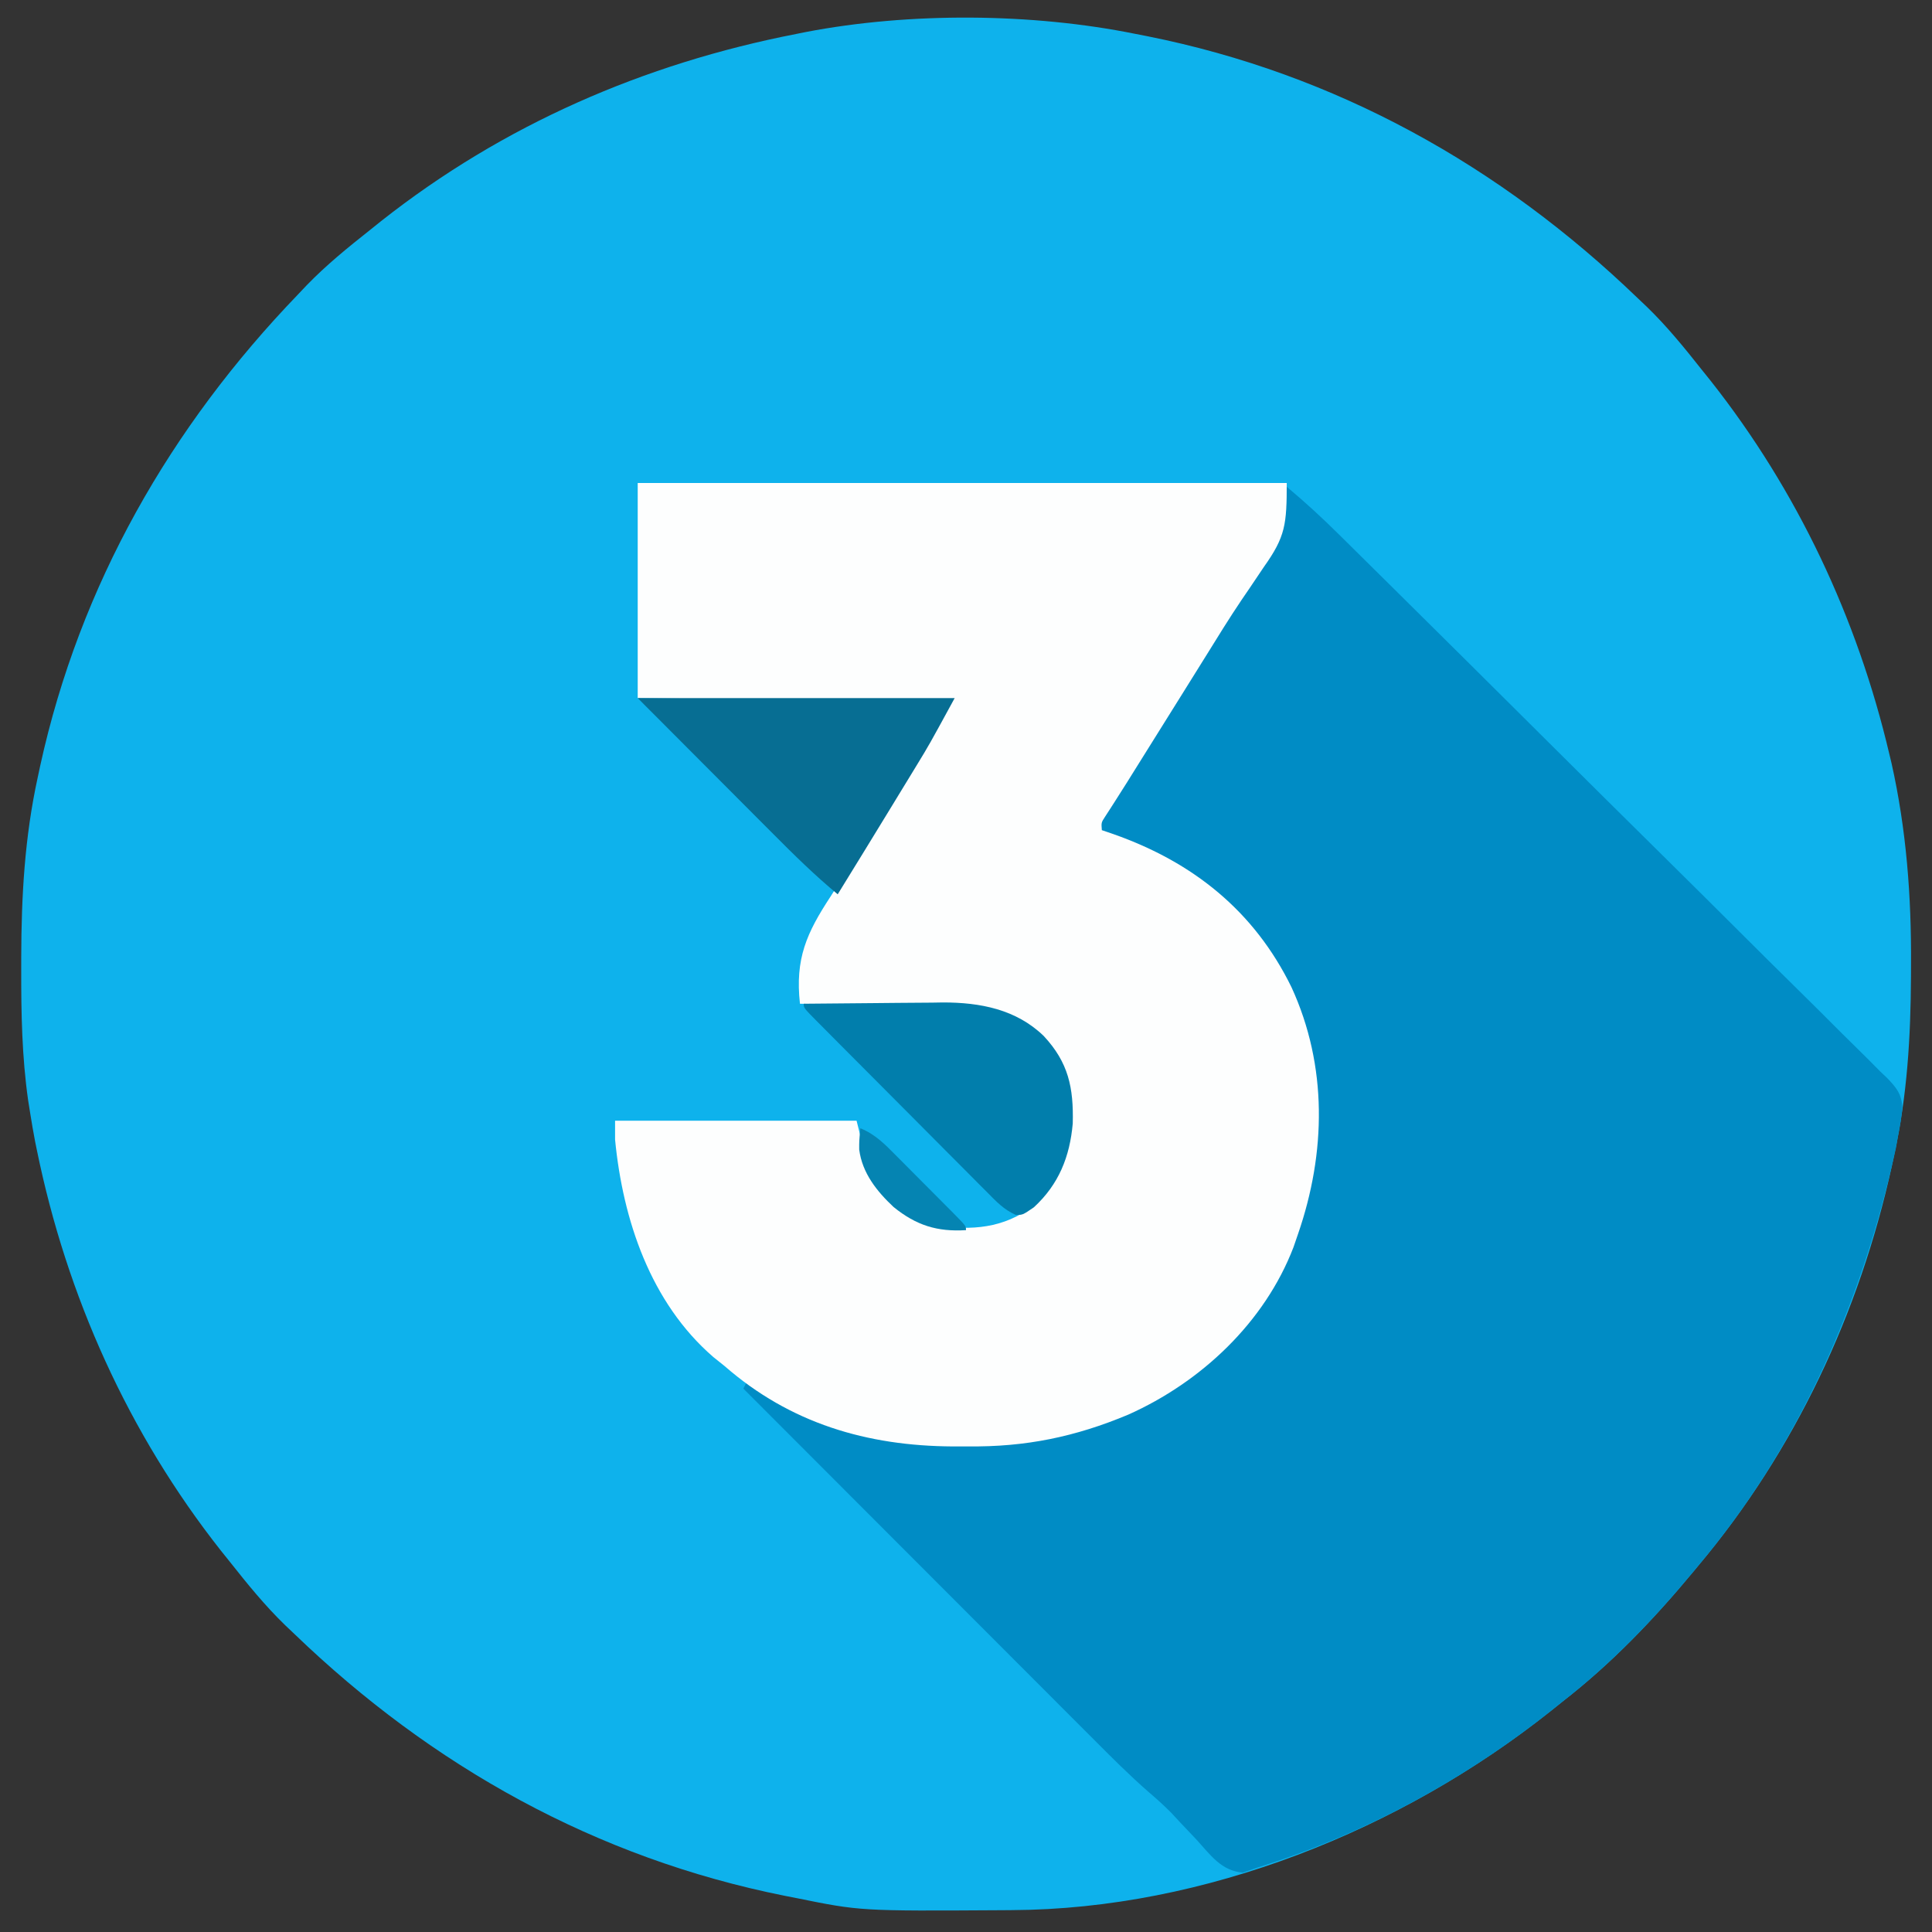
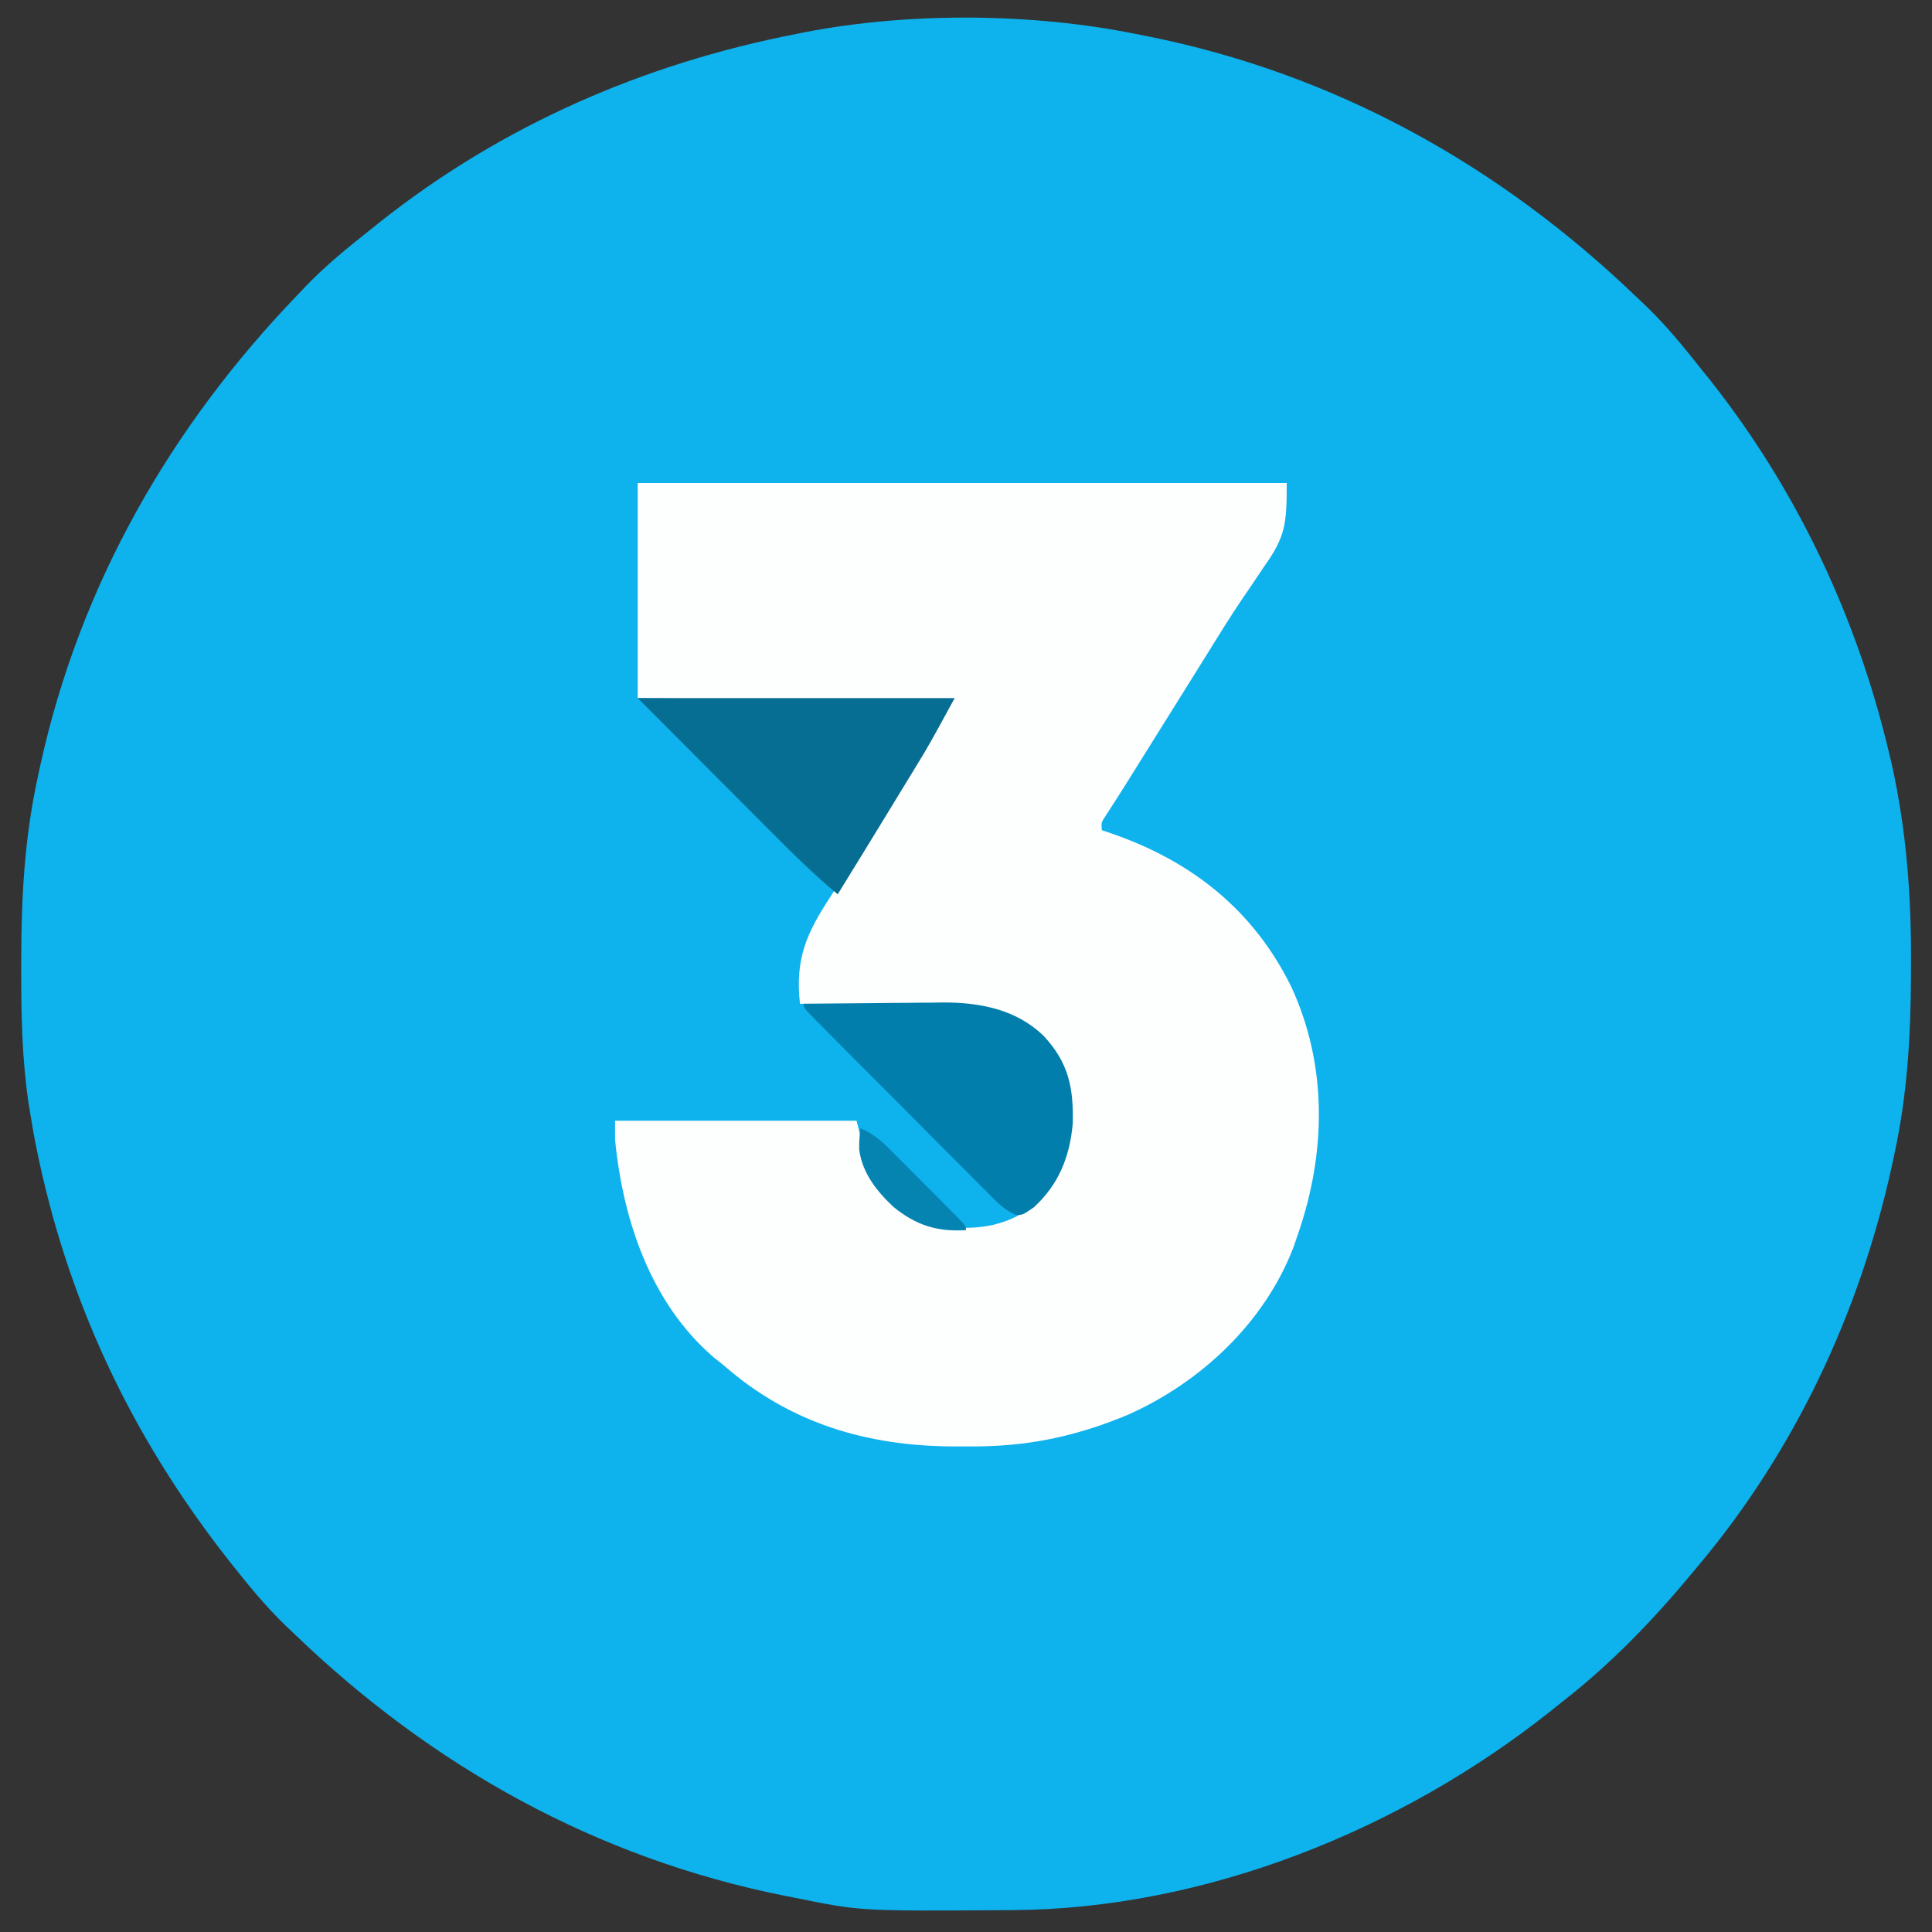
<svg xmlns="http://www.w3.org/2000/svg" version="1.1" width="512" height="512">
  <rect width="100%" height="100%" fill="#333333" stroke="none" />
-   <path d="M0 0 C1.015 0.199 2.031 0.397 3.077 0.602 C52.976 10.583 96.539 34.886 133 70 C133.794 70.753 134.588 71.506 135.406 72.281 C140.756 77.461 145.387 83.164 150 89 C151.191 90.483 151.191 90.483 152.406 91.996 C175.322 121.04 191.221 154.857 199.688 190.812 C199.973 191.999 199.973 191.999 200.264 193.21 C204.229 210.891 205.555 228.613 205.438 246.688 C205.433 248.185 205.433 248.185 205.428 249.714 C205.356 265.783 204.44 281.252 201 297 C200.78 298.026 200.561 299.053 200.334 300.11 C191.831 338.858 174.618 375.567 149 406 C148.571 406.517 148.143 407.035 147.701 407.568 C137.182 420.256 126.038 431.865 113 442 C111.527 443.181 111.527 443.181 110.023 444.387 C70.298 476.004 18.37 496.934 -32.793 497.203 C-33.693 497.21 -34.594 497.217 -35.521 497.225 C-72.987 497.452 -72.987 497.452 -90 494 C-91.015 493.801 -92.031 493.603 -93.077 493.398 C-142.976 483.417 -186.539 459.114 -223 424 C-223.794 423.247 -224.588 422.494 -225.406 421.719 C-230.756 416.539 -235.387 410.836 -240 405 C-240.794 404.011 -241.588 403.023 -242.406 402.004 C-266.978 370.862 -283.325 334.488 -291.25 295.688 C-291.477 294.579 -291.477 294.579 -291.708 293.449 C-292.184 290.972 -292.603 288.491 -293 286 C-293.178 284.884 -293.356 283.768 -293.54 282.619 C-295.2 270.98 -295.399 259.431 -295.375 247.688 C-295.374 246.674 -295.374 245.66 -295.373 244.616 C-295.333 228.419 -294.467 212.875 -291 197 C-290.78 195.974 -290.561 194.947 -290.334 193.89 C-279.821 145.983 -255.851 104.15 -222 69 C-221.247 68.206 -220.494 67.412 -219.719 66.594 C-214.539 61.244 -208.836 56.613 -203 52 C-202.011 51.206 -201.023 50.412 -200.004 49.594 C-167.667 24.079 -130.333 7.866 -90 0 C-89.173 -0.167 -88.345 -0.333 -87.493 -0.505 C-59.918 -5.805 -27.502 -5.58 0 0 Z " fill="#0EB2EC" transform="translate(301,9)" />
-   <path d="M0 0 C4.791 4.006 9.339 8.179 13.771 12.577 C14.415 13.212 15.058 13.847 15.722 14.501 C17.86 16.613 19.996 18.728 22.131 20.843 C23.67 22.364 25.21 23.886 26.75 25.408 C40.743 39.242 54.699 53.114 68.646 66.994 C78.953 77.25 89.276 87.488 99.623 97.703 C106.905 104.894 114.165 112.106 121.41 119.334 C125.736 123.649 130.071 127.953 134.429 132.236 C138.524 136.26 142.593 140.31 146.643 144.38 C148.133 145.869 149.633 147.349 151.143 148.818 C153.203 150.826 155.227 152.865 157.245 154.915 C157.85 155.489 158.455 156.063 159.079 156.654 C161.575 159.255 162.936 160.875 163.146 164.554 C162.908 167.089 162.525 169.509 162 172 C161.823 173.042 161.645 174.084 161.463 175.157 C152.548 215.824 135.979 253.95 109 286 C108.571 286.517 108.143 287.035 107.701 287.568 C97.182 300.256 86.038 311.865 73 322 C72.018 322.788 71.035 323.575 70.023 324.387 C46.937 342.761 20.186 357.226 -8 366 C-9.789 366.625 -9.789 366.625 -11.613 367.262 C-17.343 366.819 -20.208 362.579 -23.938 358.5 C-25.465 356.883 -26.995 355.268 -28.527 353.656 C-29.195 352.932 -29.863 352.209 -30.551 351.463 C-32.485 349.518 -34.422 347.761 -36.505 345.987 C-41.686 341.47 -46.515 336.618 -51.363 331.75 C-52.379 330.734 -53.395 329.718 -54.411 328.703 C-57.146 325.968 -59.878 323.23 -62.61 320.492 C-65.473 317.622 -68.34 314.755 -71.206 311.887 C-76.623 306.467 -82.037 301.045 -87.451 295.621 C-93.618 289.443 -99.788 283.267 -105.959 277.092 C-118.642 264.398 -131.322 251.7 -144 239 C-143.505 238.01 -143.505 238.01 -143 237 C-142.345 237.447 -141.69 237.895 -141.016 238.355 C-118.736 253.114 -90.097 256.792 -63.871 252.281 C-60.147 251.464 -56.583 250.305 -53 249 C-51.293 248.422 -51.293 248.422 -49.551 247.832 C-27.47 239.907 -10.671 225.596 -0.418 204.43 C8.376 183.159 10.849 158.614 2.154 136.887 C-5.4 119.34 -17.608 105.372 -35 97 C-38.706 95.554 -42.463 94.32 -46.262 93.141 C-47.165 92.764 -48.069 92.388 -49 92 C-50 89 -50 89 -48.975 86.837 C-48.436 86 -47.898 85.163 -47.344 84.301 C-46.741 83.351 -46.138 82.402 -45.518 81.424 C-44.852 80.397 -44.186 79.37 -43.5 78.312 C-42.104 76.121 -40.708 73.93 -39.312 71.738 C-38.586 70.605 -37.86 69.472 -37.133 68.338 C-33.882 63.25 -30.692 58.125 -27.5 53 C-26.265 51.023 -25.029 49.047 -23.793 47.07 C-21.147 42.837 -18.505 38.603 -15.863 34.367 C-14.846 32.737 -14.846 32.737 -13.809 31.074 C-12.512 28.997 -11.217 26.918 -9.922 24.84 C-9.335 23.9 -8.749 22.96 -8.145 21.992 C-7.599 21.115 -7.054 20.239 -6.492 19.335 C-5.256 17.401 -3.966 15.546 -2.621 13.688 C-0.795 10.661 -0.421 8.631 -0.25 5.125 C-0.193 4.158 -0.137 3.191 -0.078 2.195 C-0.052 1.471 -0.027 0.746 0 0 Z " fill="#008CC5" transform="translate(341,129)" />
+   <path d="M0 0 C1.015 0.199 2.031 0.397 3.077 0.602 C52.976 10.583 96.539 34.886 133 70 C133.794 70.753 134.588 71.506 135.406 72.281 C140.756 77.461 145.387 83.164 150 89 C151.191 90.483 151.191 90.483 152.406 91.996 C175.322 121.04 191.221 154.857 199.688 190.812 C199.973 191.999 199.973 191.999 200.264 193.21 C204.229 210.891 205.555 228.613 205.438 246.688 C205.433 248.185 205.433 248.185 205.428 249.714 C205.356 265.783 204.44 281.252 201 297 C200.78 298.026 200.561 299.053 200.334 300.11 C191.831 338.858 174.618 375.567 149 406 C148.571 406.517 148.143 407.035 147.701 407.568 C137.182 420.256 126.038 431.865 113 442 C111.527 443.181 111.527 443.181 110.023 444.387 C70.298 476.004 18.37 496.934 -32.793 497.203 C-33.693 497.21 -34.594 497.217 -35.521 497.225 C-72.987 497.452 -72.987 497.452 -90 494 C-91.015 493.801 -92.031 493.603 -93.077 493.398 C-142.976 483.417 -186.539 459.114 -223 424 C-223.794 423.247 -224.588 422.494 -225.406 421.719 C-230.756 416.539 -235.387 410.836 -240 405 C-266.978 370.862 -283.325 334.488 -291.25 295.688 C-291.477 294.579 -291.477 294.579 -291.708 293.449 C-292.184 290.972 -292.603 288.491 -293 286 C-293.178 284.884 -293.356 283.768 -293.54 282.619 C-295.2 270.98 -295.399 259.431 -295.375 247.688 C-295.374 246.674 -295.374 245.66 -295.373 244.616 C-295.333 228.419 -294.467 212.875 -291 197 C-290.78 195.974 -290.561 194.947 -290.334 193.89 C-279.821 145.983 -255.851 104.15 -222 69 C-221.247 68.206 -220.494 67.412 -219.719 66.594 C-214.539 61.244 -208.836 56.613 -203 52 C-202.011 51.206 -201.023 50.412 -200.004 49.594 C-167.667 24.079 -130.333 7.866 -90 0 C-89.173 -0.167 -88.345 -0.333 -87.493 -0.505 C-59.918 -5.805 -27.502 -5.58 0 0 Z " fill="#0EB2EC" transform="translate(301,9)" />
  <path d="M0 0 C56.76 0 113.52 0 172 0 C172 10.923 171.689 14.175 165.938 22.25 C164.642 24.173 163.347 26.098 162.055 28.023 C161.383 29.007 160.711 29.99 160.019 31.003 C156.735 35.878 153.655 40.877 150.562 45.875 C149.317 47.873 148.071 49.87 146.824 51.867 C146.201 52.867 145.577 53.867 144.935 54.897 C141.586 60.268 138.23 65.634 134.875 71 C132.224 75.241 132.224 75.241 129.577 79.484 C128.548 81.126 127.51 82.761 126.462 84.391 C125.773 85.466 125.773 85.466 125.07 86.562 C124.668 87.183 124.266 87.803 123.852 88.441 C122.84 89.996 122.84 89.996 123 92 C124.027 92.352 125.055 92.704 126.113 93.066 C147.107 100.458 163.374 113.391 173.264 133.639 C182.857 154.514 182.415 177.518 175 199 C174.604 200.152 174.209 201.305 173.801 202.492 C166.152 222.465 149.306 238.267 130.011 246.889 C115.981 252.777 102.756 255.5 87.5 255.312 C86.189 255.316 84.878 255.319 83.527 255.322 C60.736 255.198 40.389 249.186 23 234 C22.018 233.214 21.035 232.427 20.023 231.617 C3.376 217.207 -3.935 195.256 -6 174 C-6 172.35 -6 170.7 -6 169 C15.12 169 36.24 169 58 169 C58.99 172.96 59.98 176.92 61 181 C64.572 187.946 68.834 193.13 76.062 196.375 C85.196 197.825 93.681 198.33 101.879 193.551 C108.978 188.361 112.567 181.622 114 173 C114.811 162.742 113.532 155.461 107.375 147.188 C102.251 141.568 94.065 139.341 86.652 138.842 C85.846 138.826 85.04 138.811 84.21 138.795 C83.289 138.775 82.369 138.755 81.42 138.734 C80.44 138.718 79.459 138.701 78.449 138.684 C76.928 138.652 76.928 138.652 75.377 138.621 C72.147 138.555 68.917 138.496 65.688 138.438 C63.494 138.394 61.301 138.351 59.107 138.307 C53.738 138.2 48.369 138.098 43 138 C41.668 126.084 44.763 119.239 51.125 109.562 C51.951 108.255 52.775 106.946 53.595 105.635 C55.251 102.997 56.921 100.37 58.605 97.751 C62.052 92.378 65.331 86.905 68.625 81.438 C73.388 73.607 78.197 65.806 83 58 C41.915 57.505 41.915 57.505 0 57 C0 38.19 0 19.38 0 0 Z " fill="#FDFEFE" transform="translate(169,128)" />
  <path d="M0 0 C27.72 0 55.44 0 84 0 C77.249 12.377 77.249 12.377 73.977 17.742 C73.627 18.317 73.277 18.892 72.916 19.485 C71.822 21.283 70.723 23.079 69.625 24.875 C68.901 26.064 68.177 27.252 67.453 28.441 C62.66 36.309 57.834 44.157 53 52 C46.997 47.028 41.51 41.639 36.016 36.113 C35.069 35.165 34.122 34.216 33.175 33.268 C30.701 30.791 28.231 28.311 25.761 25.83 C23.245 23.303 20.726 20.78 18.207 18.256 C13.784 13.824 9.364 9.389 4.946 4.953 C3.299 3.3 1.65 1.65 0 0 Z " fill="#076E93" transform="translate(169,185)" />
  <path d="M0 0 C6.207 -0.075 12.414 -0.129 18.622 -0.165 C20.729 -0.18 22.837 -0.2 24.944 -0.226 C27.99 -0.263 31.036 -0.28 34.082 -0.293 C35.01 -0.308 35.937 -0.324 36.893 -0.34 C46.774 -0.342 56.282 1.479 63.586 8.531 C70.151 15.577 71.532 22.219 71.289 31.746 C70.506 40.563 67.589 47.863 61 53.938 C58 56 58 56 56.151 55.945 C53.038 54.577 50.935 52.336 48.589 49.945 C48.062 49.42 47.534 48.895 46.991 48.354 C45.252 46.618 43.525 44.872 41.797 43.125 C40.592 41.918 39.387 40.711 38.182 39.504 C35.659 36.977 33.141 34.444 30.627 31.908 C27.396 28.649 24.157 25.399 20.915 22.152 C18.428 19.662 15.945 17.168 13.462 14.674 C12.268 13.474 11.073 12.275 9.878 11.076 C8.214 9.405 6.553 7.73 4.894 6.055 C4.395 5.555 3.896 5.055 3.382 4.54 C0 1.115 0 1.115 0 0 Z " fill="#017EAC" transform="translate(213,266)" />
  <path d="M0 0 C3.993 1.604 6.675 4.402 9.641 7.41 C10.168 7.938 10.695 8.465 11.238 9.009 C12.346 10.12 13.452 11.234 14.556 12.35 C16.253 14.065 17.958 15.772 19.664 17.479 C20.74 18.559 21.816 19.641 22.891 20.723 C23.403 21.236 23.915 21.75 24.443 22.279 C28 25.884 28 25.884 28 27 C20.358 27.478 14.803 25.728 8.812 20.875 C4.358 16.702 0.494 11.86 -0.301 5.648 C-0.312 3.438 -0.312 3.438 0 0 Z " fill="#0584B2" transform="translate(228,299)" />
</svg>